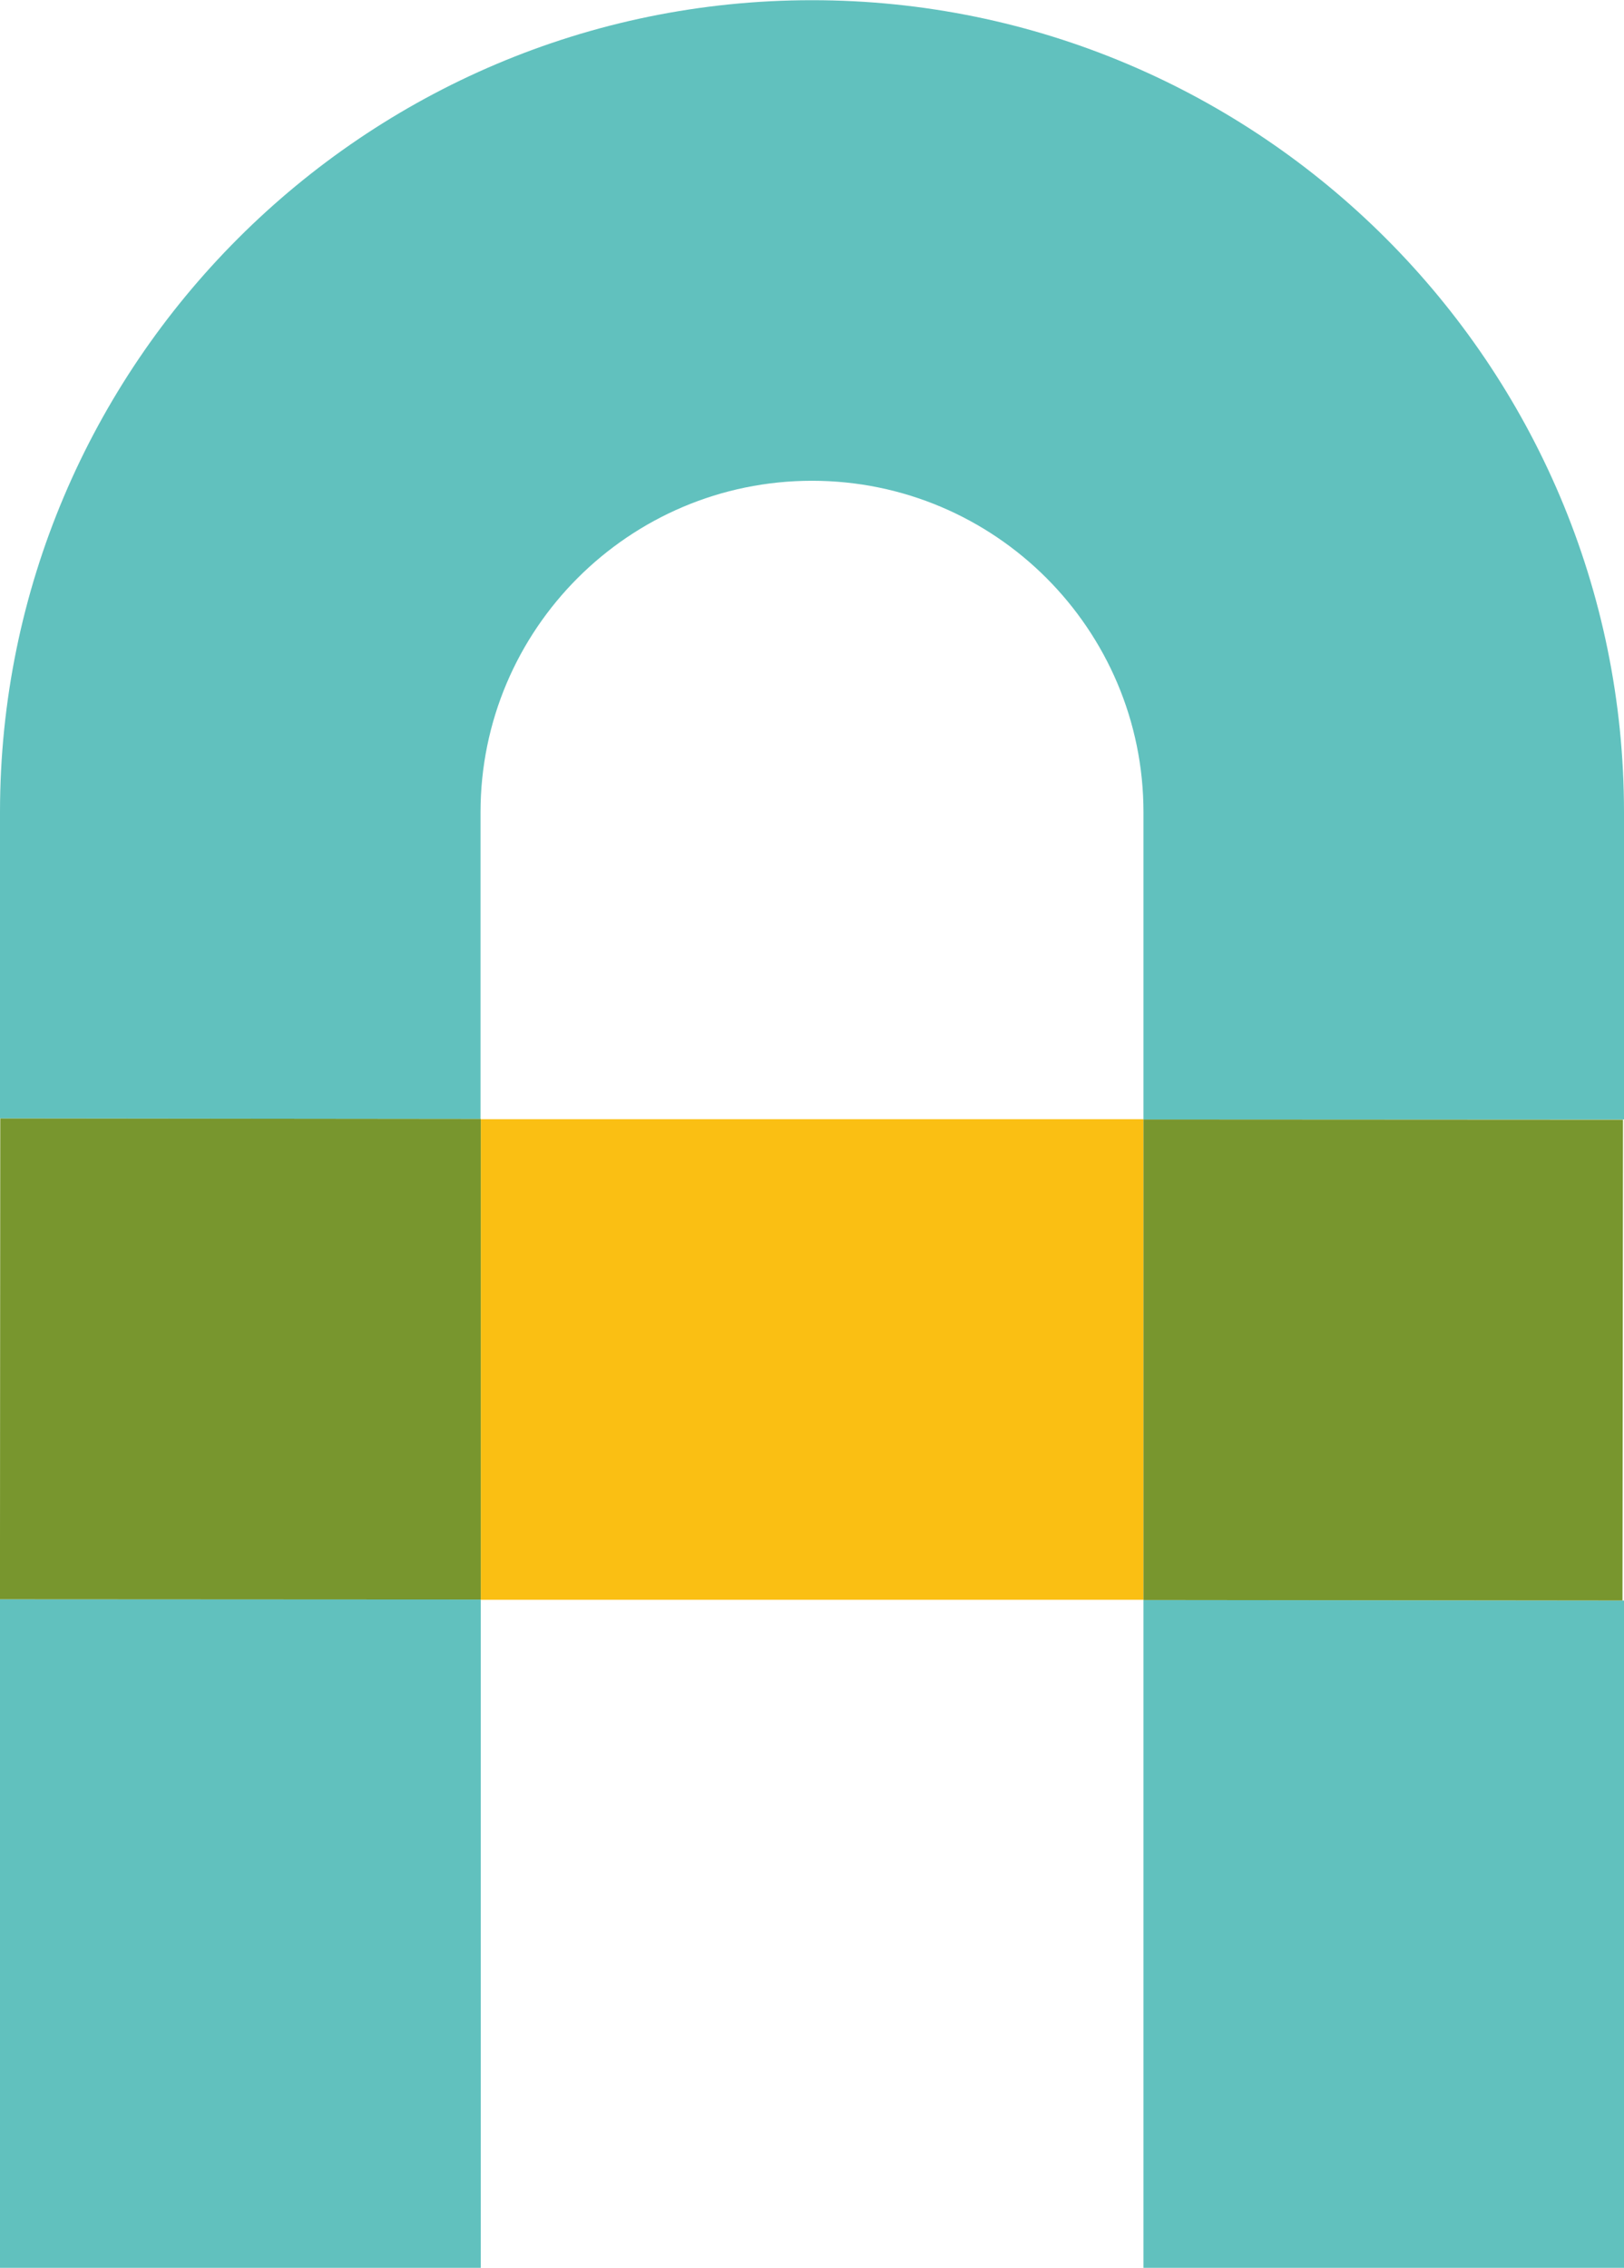
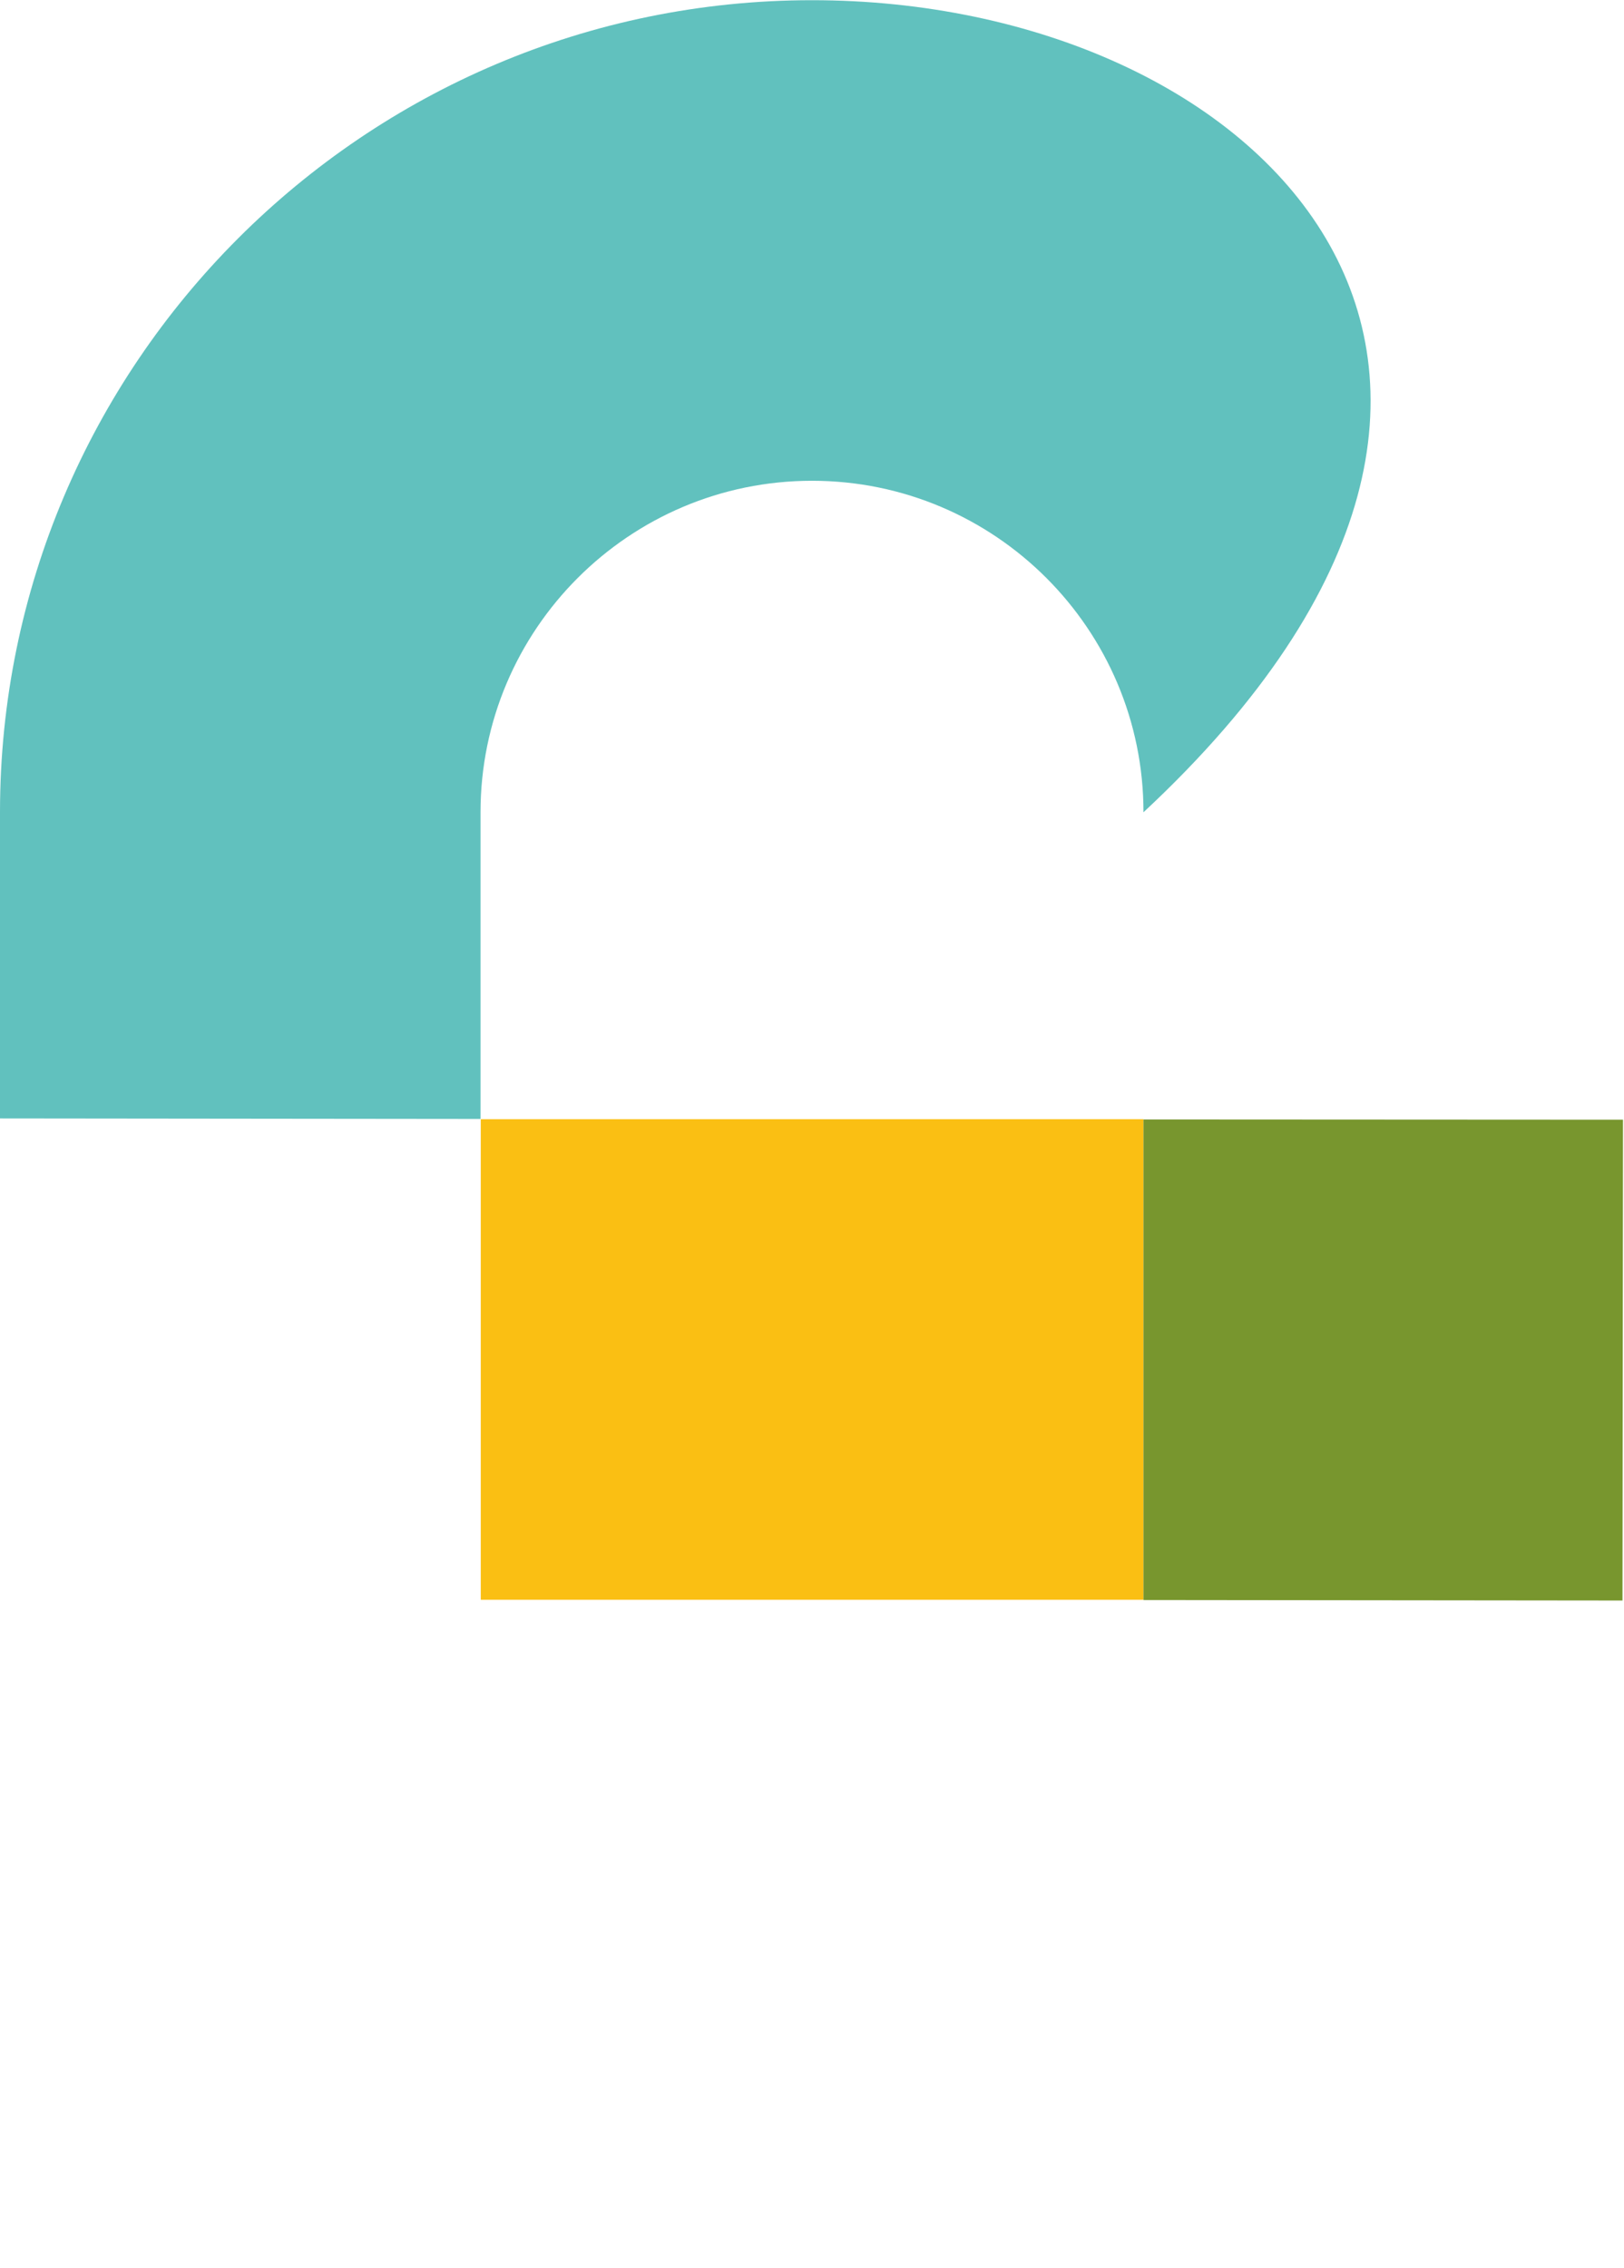
<svg xmlns="http://www.w3.org/2000/svg" id="_レイヤー_2" width="22.83mm" height="31.88mm" viewBox="0 0 64.72 90.36">
  <g id="_レイヤー_1-2">
    <rect x="19.16" y="44.59" width="26.41" height="19.15" style="fill:#fabf13; stroke-width:0px;" />
-     <polygon points="0 90.36 19.16 90.36 19.16 63.73 0 63.72 0 90.36" style="fill:#61c1be; stroke-width:0px;" />
-     <polygon points="45.57 63.75 45.57 90.36 64.72 90.36 64.72 63.77 45.57 63.75" style="fill:#61c1be; stroke-width:0px;" />
-     <path d="M32.36,0C14.52,0,0,14.52,0,32.36v12.2s19.15.02,19.15.02v-12.22c0-7.28,5.92-13.21,13.21-13.21s13.21,5.92,13.21,13.21v12.24h19.15s0-12.24,0-12.24C64.72,14.52,50.2,0,32.36,0" style="fill:#61c1be; stroke-width:0px;" />
+     <path d="M32.36,0C14.52,0,0,14.52,0,32.36v12.2s19.15.02,19.15.02v-12.22c0-7.28,5.92-13.21,13.21-13.21s13.21,5.92,13.21,13.21v12.24s0-12.24,0-12.24C64.72,14.52,50.2,0,32.36,0" style="fill:#61c1be; stroke-width:0px;" />
    <polygon points="64.68 44.61 45.57 44.6 45.57 63.75 64.66 63.77 64.68 44.61" style="fill:#78962e; stroke-width:0px;" />
-     <polygon points=".01 44.56 0 61.51 0 63.72 19.16 63.73 19.16 44.58 .01 44.56" style="fill:#78962e; stroke-width:0px;" />
  </g>
</svg>